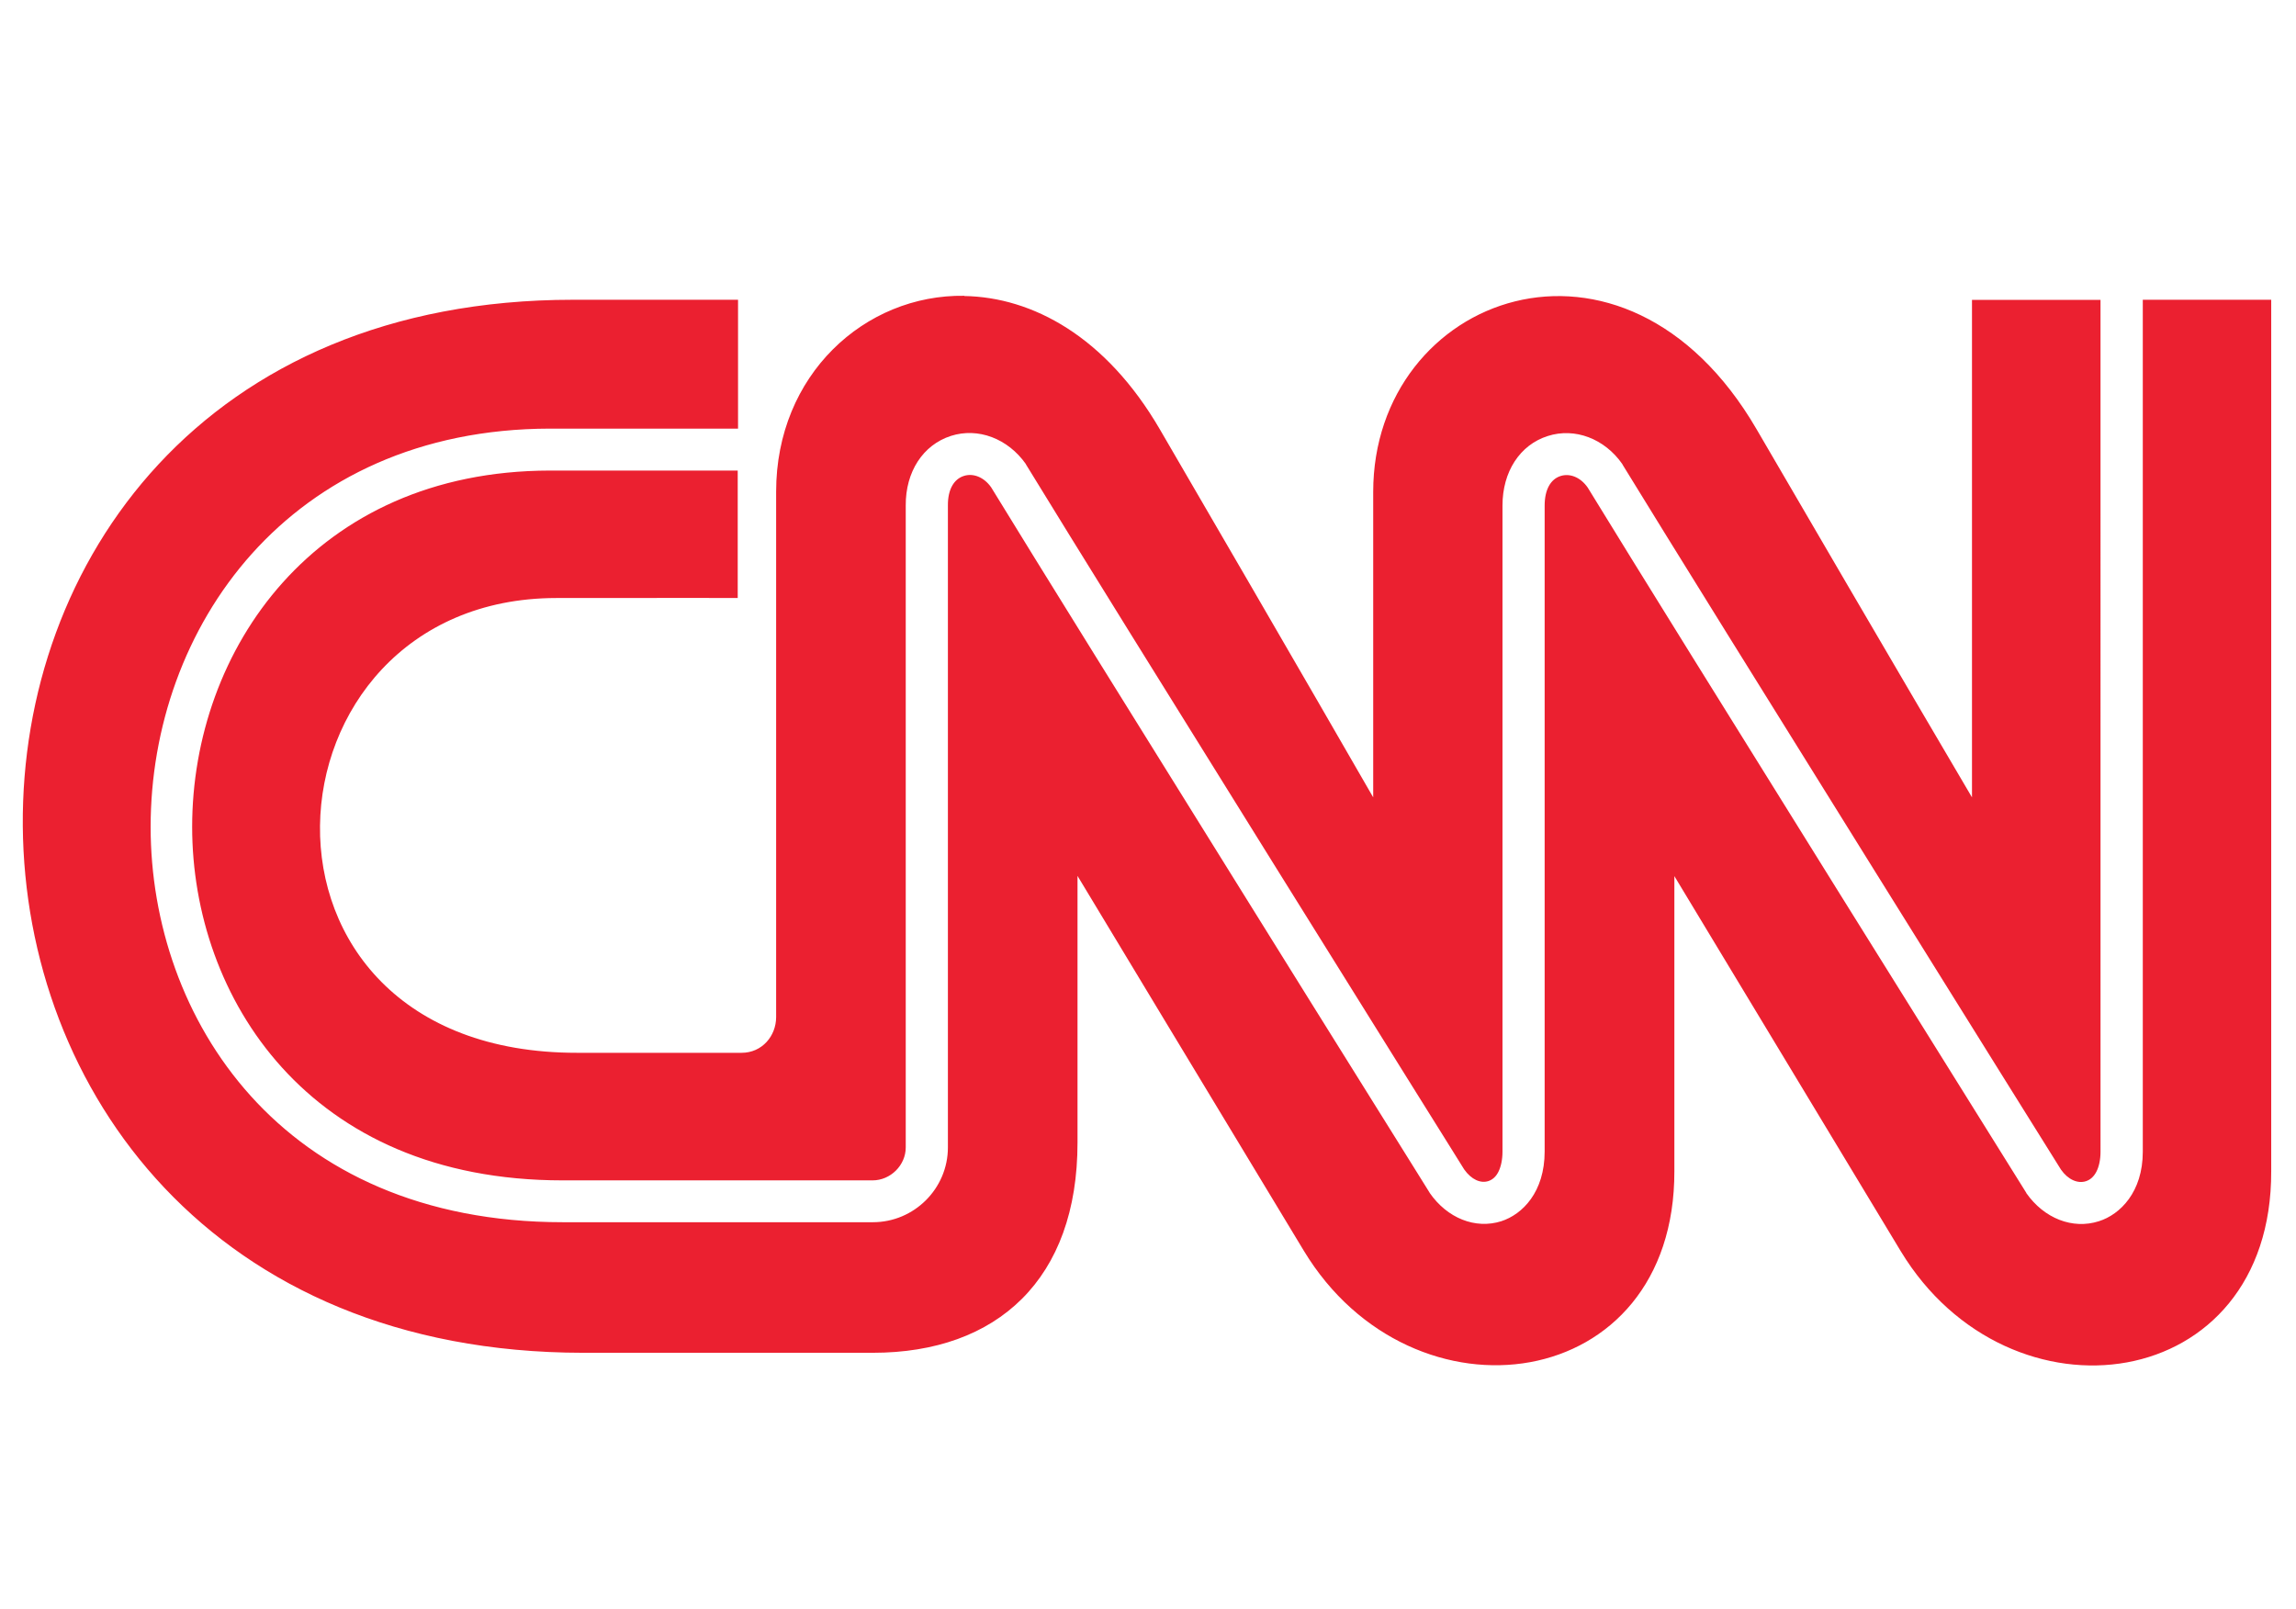
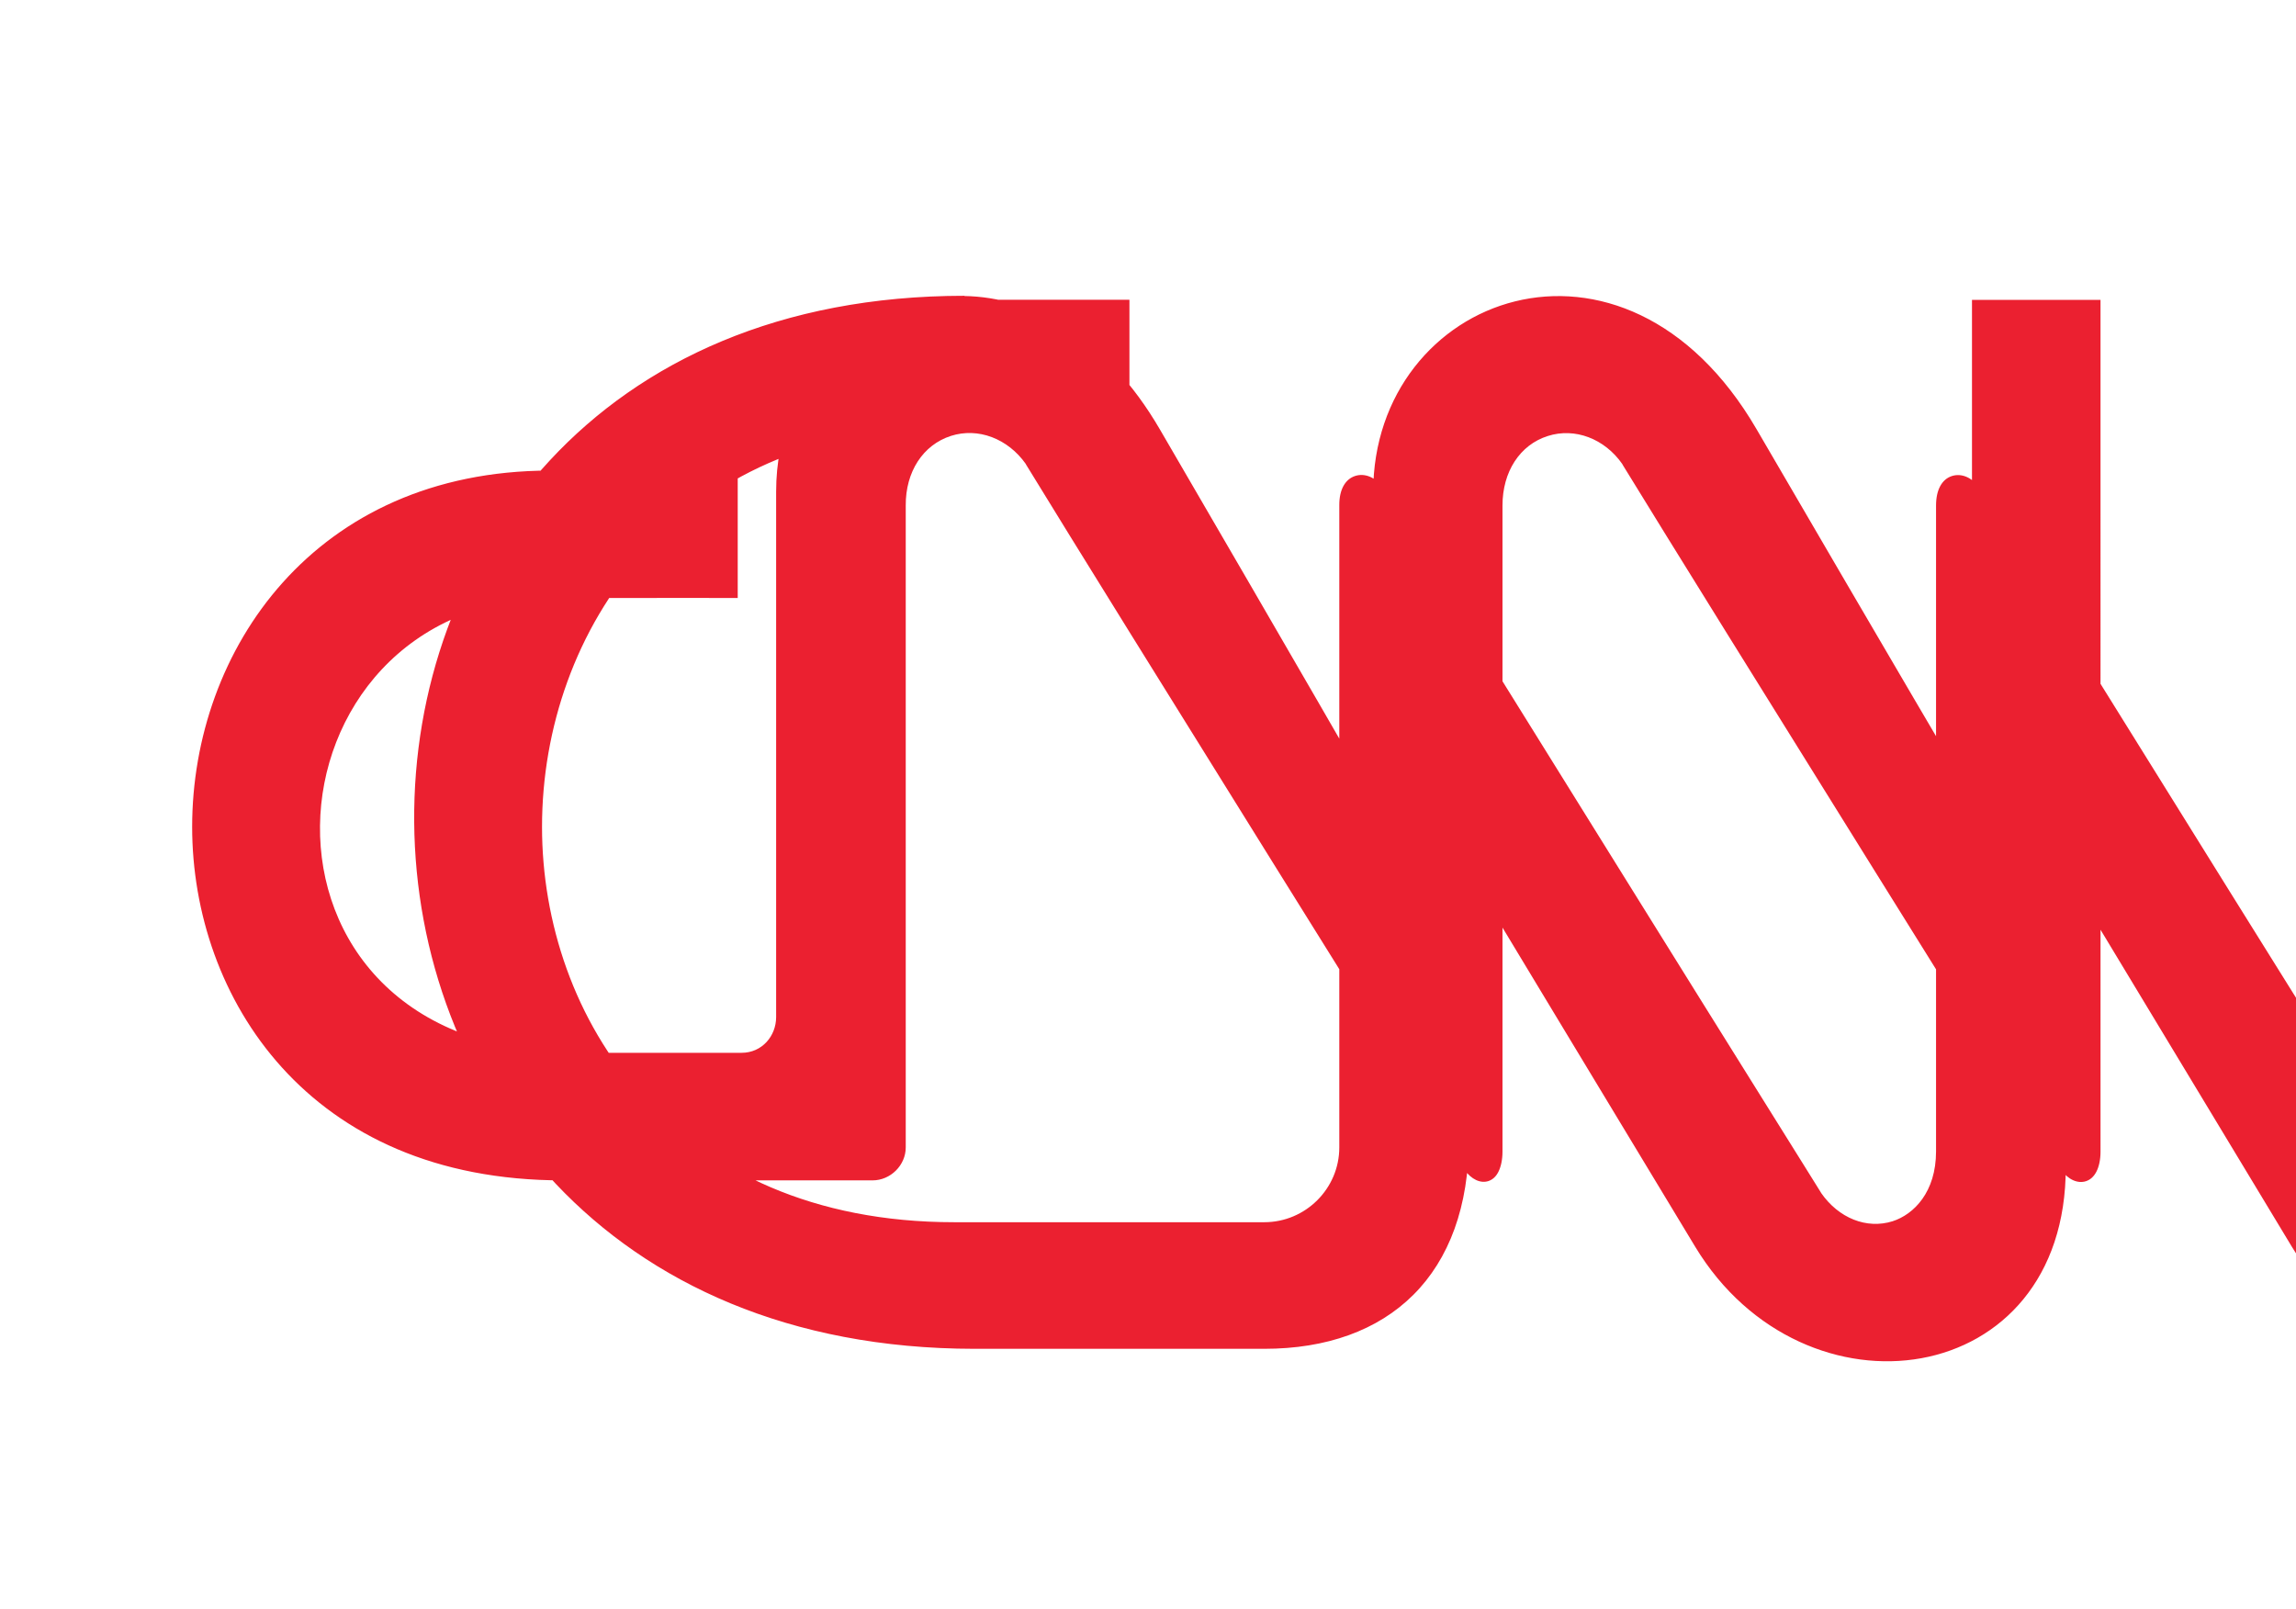
<svg xmlns="http://www.w3.org/2000/svg" id="Layer_1" data-name="Layer 1" viewBox="0 0 214 150">
  <defs>
    <style>
      .cls-1 {
        fill: #eb2030;
      }
    </style>
  </defs>
-   <path class="cls-1" d="M89.89,27.57c-9.3-.14-17.55,7.38-17.55,18.25v48.98c0,1.76-1.31,3.33-3.22,3.33h-15.31c-33.13.04-30.17-42.35-1.97-42.39,12.54-.02,16.92,0,16.92,0v-11.88h-17.52c-10.98.02-19.29,4.2-24.88,10.43-5.59,6.23-8.45,14.53-8.45,22.78,0,7.94,2.71,16.18,8.37,22.43,5.66,6.25,14.26,10.52,26.15,10.52h28.9c1.67,0,3.09-1.41,3.09-3.07v-59.84c-.02-3.13,1.6-5.64,4.21-6.48h0c2.53-.81,5.31.24,6.99,2.63h0s0,.02,0,.02c4.06,6.65,14.21,22.98,23.37,37.69,4.58,7.36,8.92,14.31,12.13,19.46,1.6,2.57,2.93,4.69,3.86,6.18.92,1.48,1.44,2.3,1.49,2.39.68.96,1.53,1.31,2.24,1.09h0c.4-.13.72-.41.95-.87s.38-1.11.38-1.89v-60.22c0-3.12,1.6-5.64,4.22-6.47,2.52-.81,5.3.24,6.96,2.63h0s0,.02,0,.02c4.07,6.65,14.22,22.97,23.39,37.69,9.16,14.71,17.35,27.83,17.48,28.03,0,0,0,0,0,0,.66.95,1.57,1.33,2.32,1.09.41-.13.74-.42.98-.88s.39-1.11.39-1.88V27.95h0s-11.98,0-11.98,0v46.37s-7.42-12.58-20.07-34.3c-12.38-21.28-35.74-12.48-35.74,5.83v28.47s-7.24-12.59-19.89-34.31c-5.03-8.64-11.88-12.32-18.24-12.42ZM53.41,27.94c-68.86,0-68.21,98.1.93,98.15h27.01c11.63,0,19.09-6.89,19.08-19.6v-24.85s15.15,25.12,21.1,34.95c10.12,16.72,34.59,13.43,34.53-7.45v-27.48s15.15,25.11,21.1,34.96c10.12,16.71,34.6,13.42,34.53-7.47V27.94h-11.97v79.41h0c0,3.75-2.1,5.85-4.1,6.48h0c-2.44.78-5.1-.26-6.76-2.63h0s0-.02,0-.02c-.34-.55-32.77-52.47-40.88-65.74-.67-.96-1.66-1.35-2.53-1.07-.91.29-1.48,1.25-1.48,2.75v60.21h0c0,3.77-2.06,5.86-4.05,6.5h0s0,0,0,0c-2.41.76-5.03-.28-6.67-2.65h0s0-.01,0-.01c-.07-.1-.59-.94-1.52-2.44-.94-1.5-2.26-3.62-3.87-6.2-3.22-5.15-7.56-12.12-12.14-19.48-9.16-14.71-19.29-31-23.34-37.63-.67-.95-1.67-1.34-2.54-1.06h0c-.92.29-1.5,1.25-1.49,2.74h0v59.85c0,3.84-3.15,6.97-6.99,6.97h-28.9c-13.15,0-22.78-4.77-29.09-11.77s-9.33-16.21-9.33-25.08c0-9.2,3.18-18.47,9.43-25.45,6.26-6.98,15.59-11.65,27.79-11.67h17.53v-12.01h-15.35Z" />
+   <path class="cls-1" d="M89.89,27.57c-9.3-.14-17.55,7.38-17.55,18.25v48.98c0,1.76-1.31,3.33-3.22,3.33h-15.31c-33.13.04-30.17-42.35-1.97-42.39,12.54-.02,16.92,0,16.92,0v-11.88h-17.52c-10.98.02-19.29,4.2-24.88,10.43-5.59,6.23-8.45,14.53-8.45,22.78,0,7.94,2.71,16.18,8.37,22.43,5.66,6.25,14.26,10.52,26.15,10.52h28.9c1.67,0,3.09-1.41,3.09-3.07v-59.84c-.02-3.13,1.6-5.64,4.21-6.48h0c2.53-.81,5.31.24,6.99,2.63h0s0,.02,0,.02c4.06,6.65,14.21,22.98,23.37,37.69,4.58,7.36,8.92,14.31,12.13,19.46,1.6,2.57,2.93,4.69,3.86,6.18.92,1.48,1.44,2.3,1.49,2.39.68.96,1.53,1.31,2.24,1.09h0c.4-.13.72-.41.95-.87s.38-1.11.38-1.89v-60.22c0-3.12,1.6-5.64,4.22-6.47,2.52-.81,5.3.24,6.96,2.63h0s0,.02,0,.02c4.07,6.65,14.22,22.97,23.39,37.69,9.16,14.71,17.35,27.83,17.48,28.03,0,0,0,0,0,0,.66.95,1.57,1.33,2.32,1.09.41-.13.74-.42.98-.88s.39-1.11.39-1.88V27.95h0s-11.98,0-11.98,0v46.37s-7.42-12.58-20.07-34.3c-12.38-21.28-35.74-12.48-35.74,5.83v28.47s-7.24-12.59-19.89-34.31c-5.03-8.64-11.88-12.32-18.24-12.42Zc-68.86,0-68.21,98.1.93,98.15h27.01c11.63,0,19.09-6.89,19.08-19.6v-24.85s15.15,25.12,21.1,34.95c10.12,16.72,34.59,13.43,34.53-7.45v-27.48s15.15,25.11,21.1,34.96c10.12,16.71,34.6,13.42,34.53-7.47V27.94h-11.97v79.41h0c0,3.75-2.1,5.85-4.1,6.48h0c-2.44.78-5.1-.26-6.76-2.63h0s0-.02,0-.02c-.34-.55-32.77-52.47-40.88-65.74-.67-.96-1.66-1.35-2.53-1.07-.91.29-1.48,1.25-1.48,2.75v60.21h0c0,3.77-2.06,5.86-4.05,6.5h0s0,0,0,0c-2.41.76-5.03-.28-6.67-2.65h0s0-.01,0-.01c-.07-.1-.59-.94-1.52-2.44-.94-1.5-2.26-3.62-3.87-6.2-3.22-5.15-7.56-12.12-12.14-19.48-9.16-14.71-19.29-31-23.34-37.63-.67-.95-1.67-1.34-2.54-1.06h0c-.92.29-1.5,1.25-1.49,2.74h0v59.85c0,3.84-3.15,6.97-6.99,6.97h-28.9c-13.15,0-22.78-4.77-29.09-11.77s-9.33-16.21-9.33-25.08c0-9.2,3.18-18.47,9.43-25.45,6.26-6.98,15.59-11.65,27.79-11.67h17.53v-12.01h-15.35Z" />
</svg>